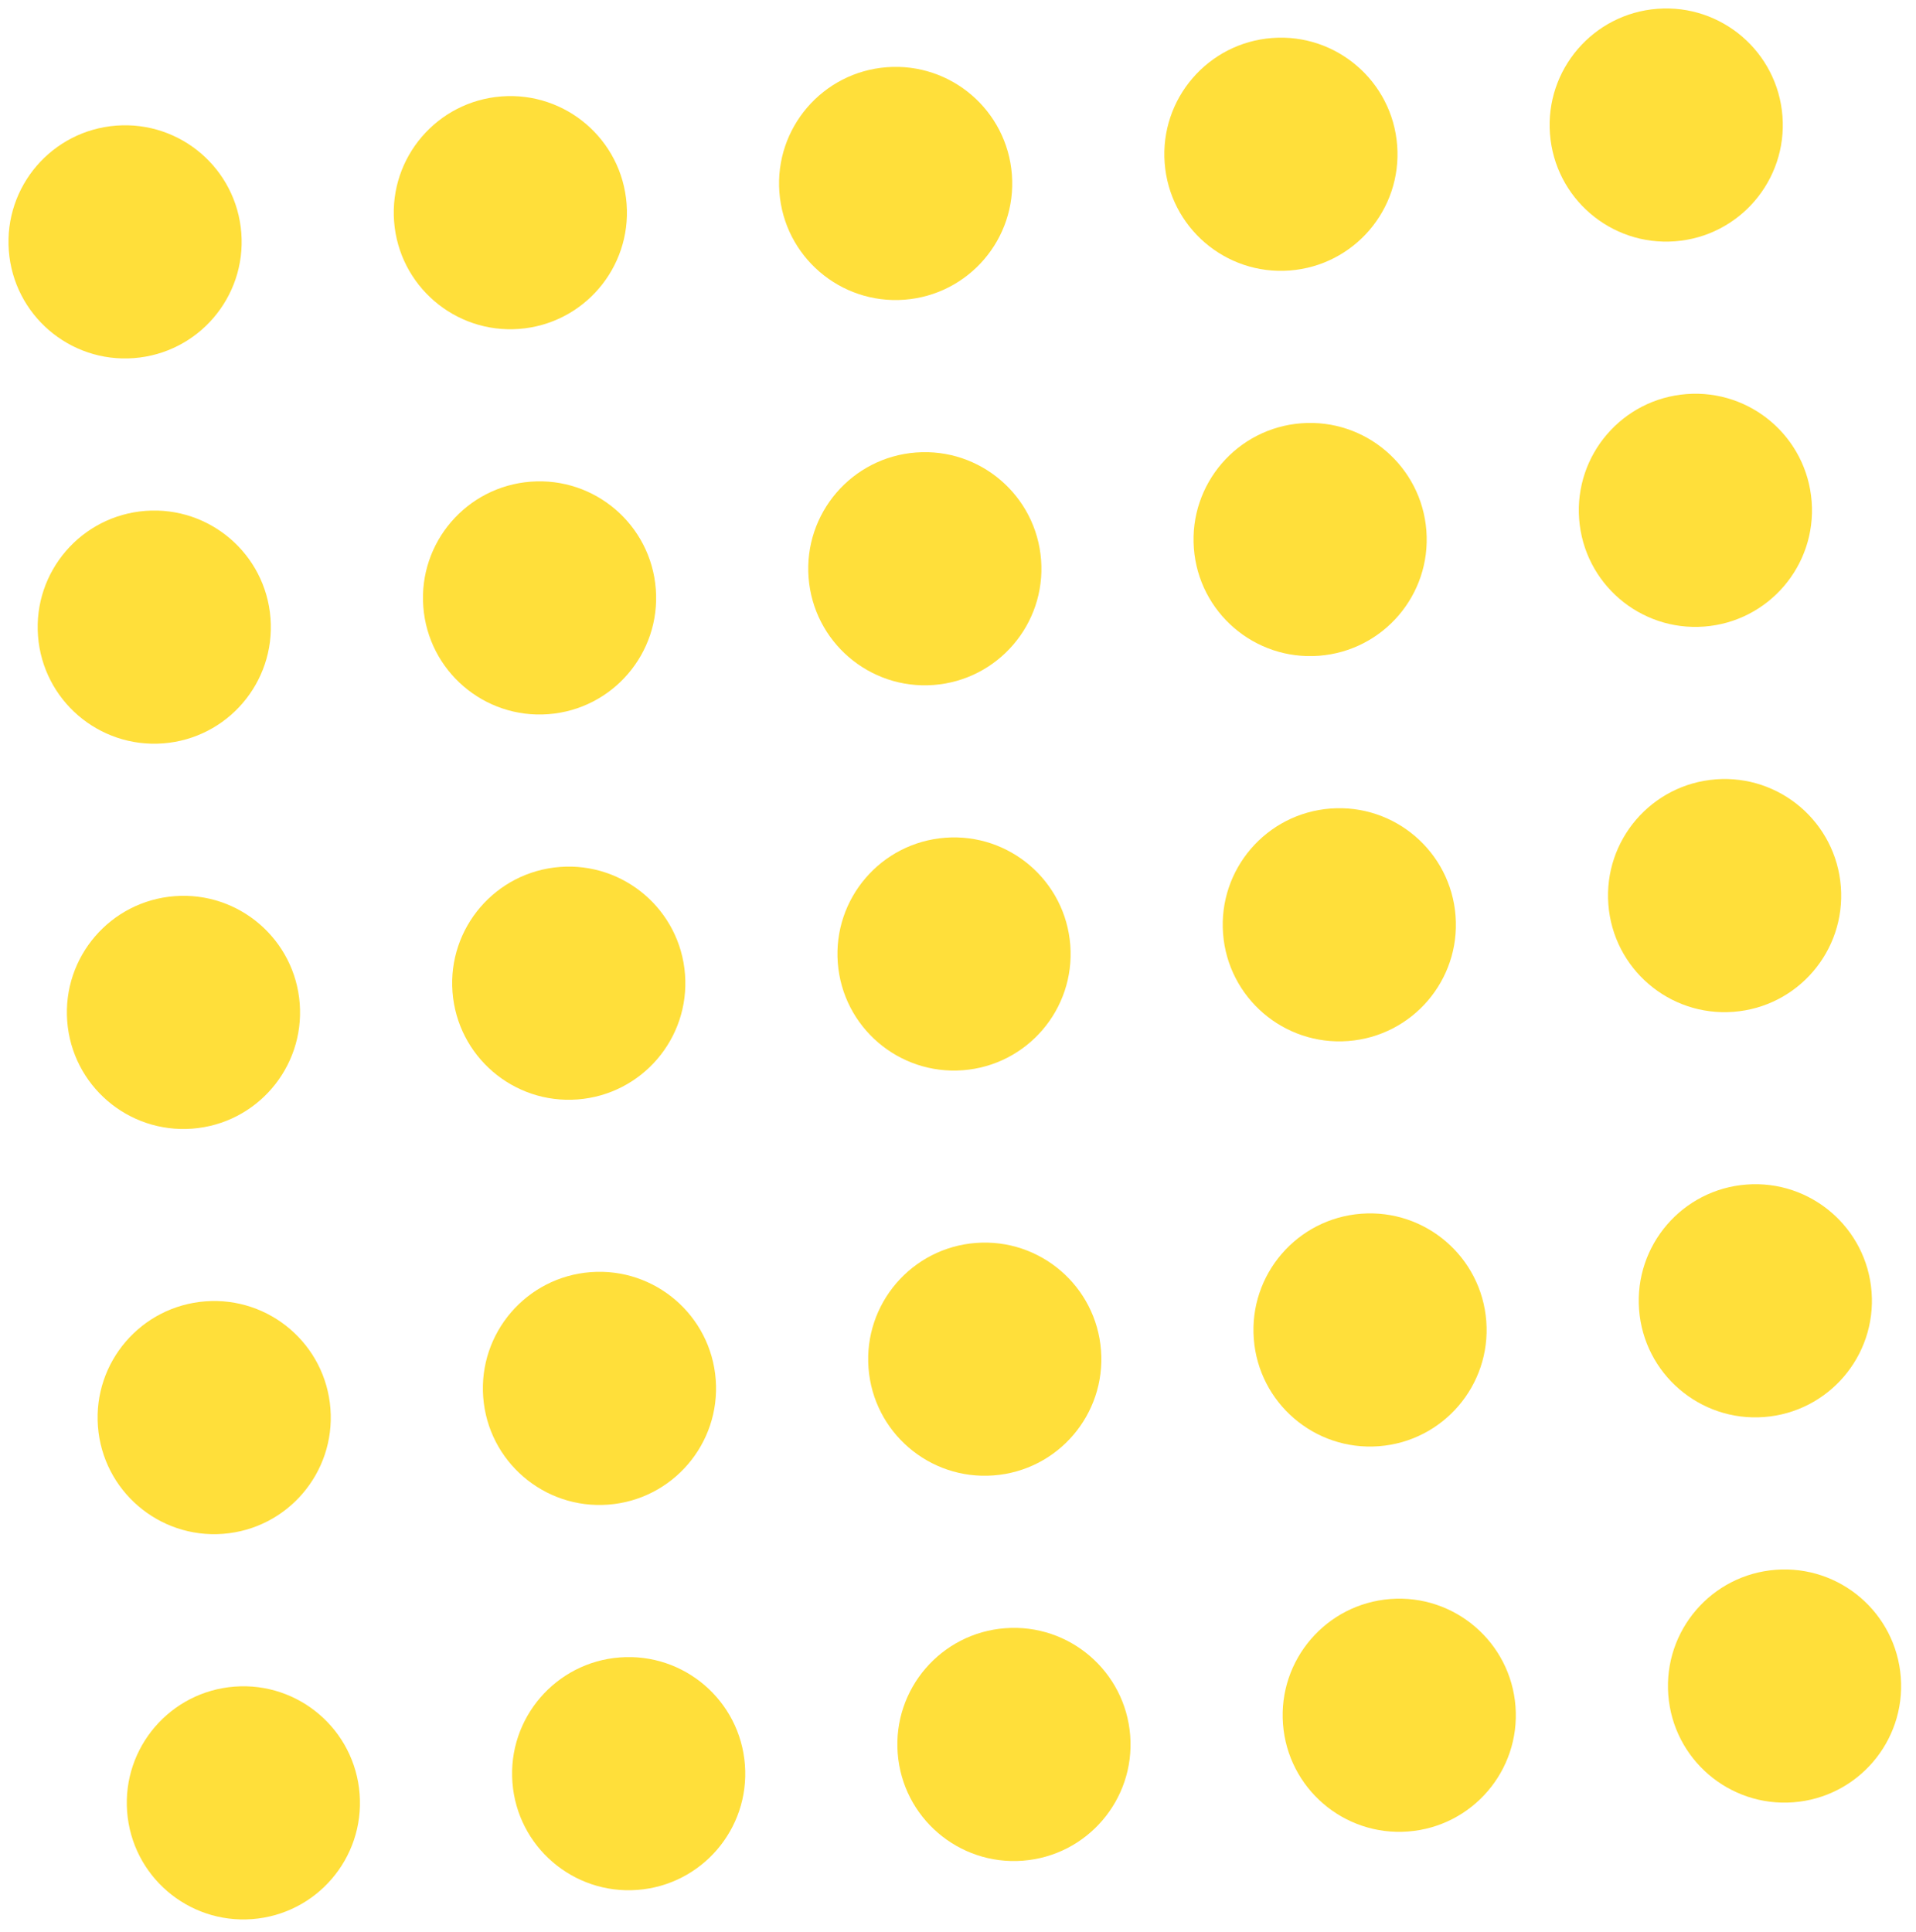
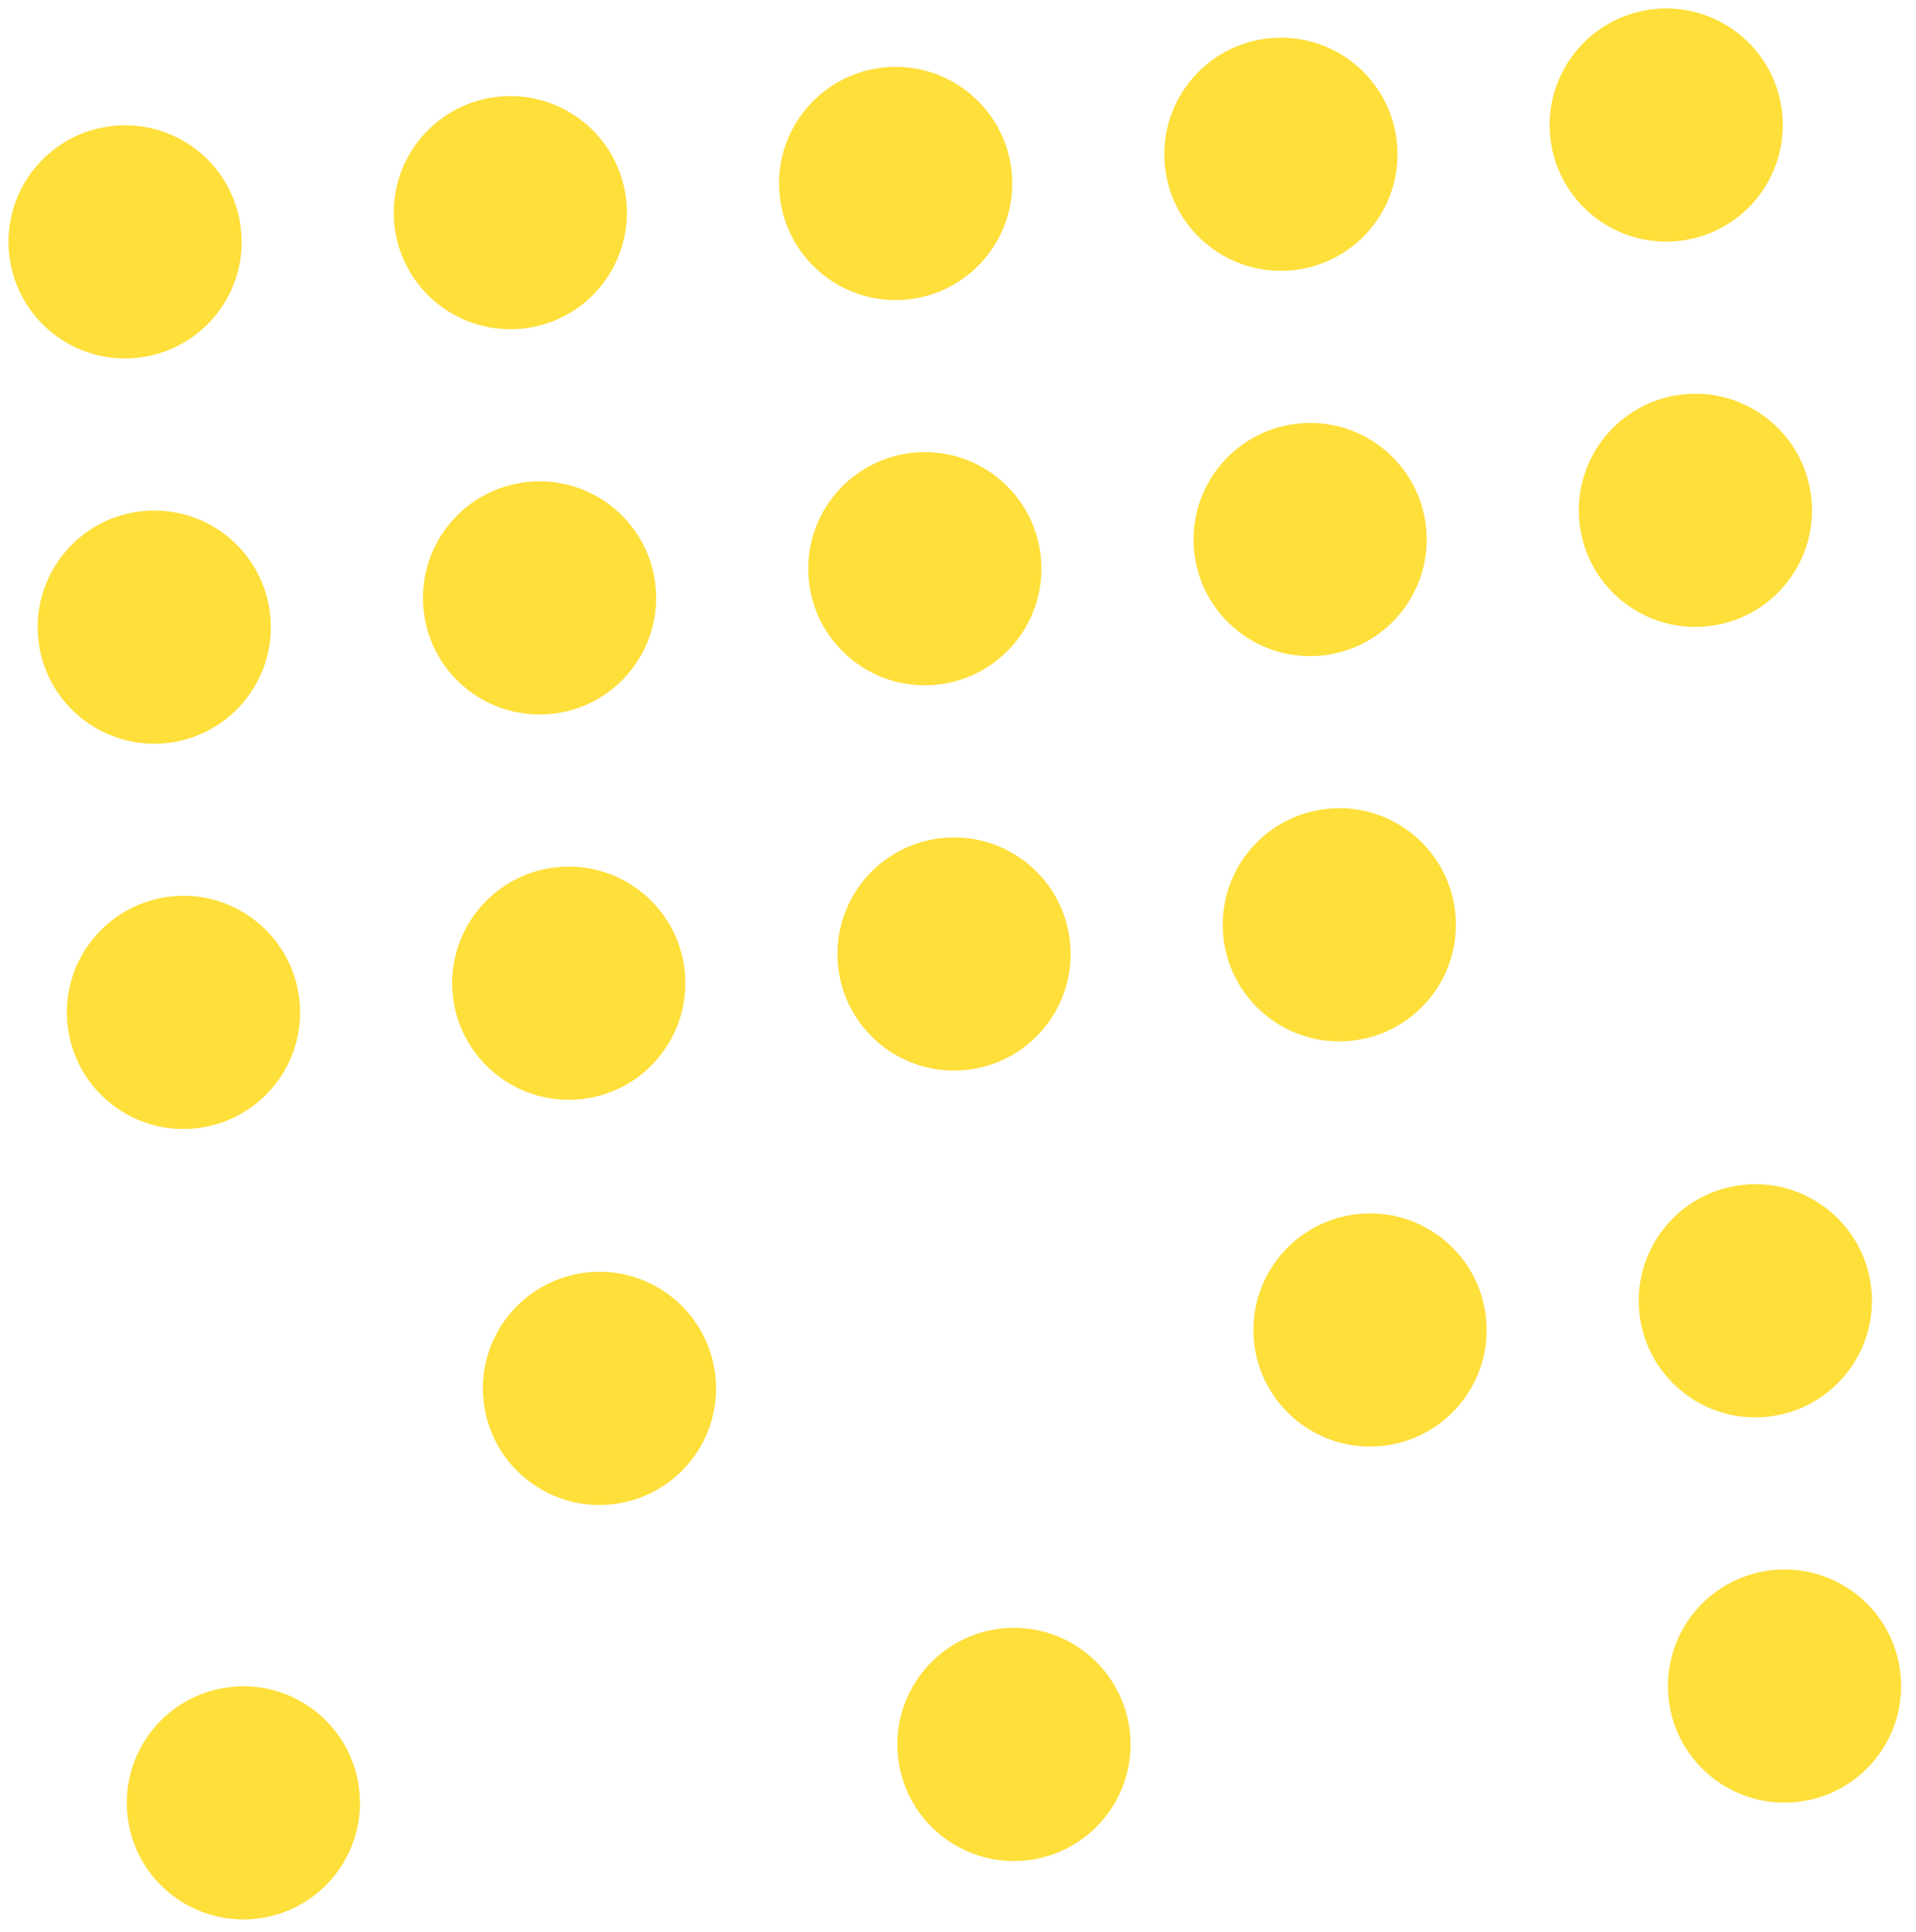
<svg xmlns="http://www.w3.org/2000/svg" width="119" height="120" viewBox="0 0 119 120" fill="none">
  <circle cx="7.768" cy="15.023" r="7.241" transform="rotate(-4.335 7.768 15.023)" fill="#FFDF3A" />
  <circle cx="31.697" cy="13.209" r="7.241" transform="rotate(-4.335 31.697 13.209)" fill="#FFDF3A" />
  <circle cx="55.627" cy="11.395" r="7.241" transform="rotate(-4.335 55.627 11.395)" fill="#FFDF3A" />
  <circle cx="79.556" cy="9.581" r="7.241" transform="rotate(-4.335 79.556 9.581)" fill="#FFDF3A" />
  <circle cx="103.486" cy="7.767" r="7.241" transform="rotate(-4.335 103.486 7.767)" fill="#FFDF3A" />
  <circle cx="9.581" cy="38.952" r="7.241" transform="rotate(-4.335 9.581 38.952)" fill="#FFDF3A" />
  <circle cx="33.511" cy="37.138" r="7.241" transform="rotate(-4.335 33.511 37.138)" fill="#FFDF3A" />
  <circle cx="57.44" cy="35.325" r="7.241" transform="rotate(-4.335 57.44 35.325)" fill="#FFDF3A" />
  <circle cx="81.37" cy="33.511" r="7.241" transform="rotate(-4.335 81.37 33.511)" fill="#FFDF3A" />
  <circle cx="105.299" cy="31.697" r="7.241" transform="rotate(-4.335 105.299 31.697)" fill="#FFDF3A" />
  <circle cx="11.395" cy="62.882" r="7.241" transform="rotate(-4.335 11.395 62.882)" fill="#FFDF3A" />
  <circle cx="35.325" cy="61.068" r="7.241" transform="rotate(-4.335 35.325 61.068)" fill="#FFDF3A" />
  <circle cx="59.254" cy="59.254" r="7.241" transform="rotate(-4.335 59.254 59.254)" fill="#FFDF3A" />
  <circle cx="83.183" cy="57.44" r="7.241" transform="rotate(-4.335 83.183 57.44)" fill="#FFDF3A" />
-   <circle cx="107.113" cy="55.627" r="7.241" transform="rotate(-4.335 107.113 55.627)" fill="#FFDF3A" />
-   <circle cx="13.303" cy="88.049" r="7.241" transform="rotate(-4.335 13.303 88.049)" fill="#FFDF3A" />
  <circle cx="37.232" cy="86.235" r="7.241" transform="rotate(-4.335 37.232 86.235)" fill="#FFDF3A" />
-   <circle cx="61.162" cy="84.421" r="7.241" transform="rotate(-4.335 61.162 84.421)" fill="#FFDF3A" />
  <circle cx="85.091" cy="82.607" r="7.241" transform="rotate(-4.335 85.091 82.607)" fill="#FFDF3A" />
  <circle cx="109.021" cy="80.794" r="7.241" transform="rotate(-4.335 109.021 80.794)" fill="#FFDF3A" />
  <circle cx="15.116" cy="111.979" r="7.241" transform="rotate(-4.335 15.116 111.979)" fill="#FFDF3A" />
-   <circle cx="39.046" cy="110.165" r="7.241" transform="rotate(-4.335 39.046 110.165)" fill="#FFDF3A" />
  <circle cx="62.975" cy="108.351" r="7.241" transform="rotate(-4.335 62.975 108.351)" fill="#FFDF3A" />
-   <circle cx="86.905" cy="106.537" r="7.241" transform="rotate(-4.335 86.905 106.537)" fill="#FFDF3A" />
  <circle cx="110.835" cy="104.723" r="7.241" transform="rotate(-4.335 110.835 104.723)" fill="#FFDF3A" />
</svg>